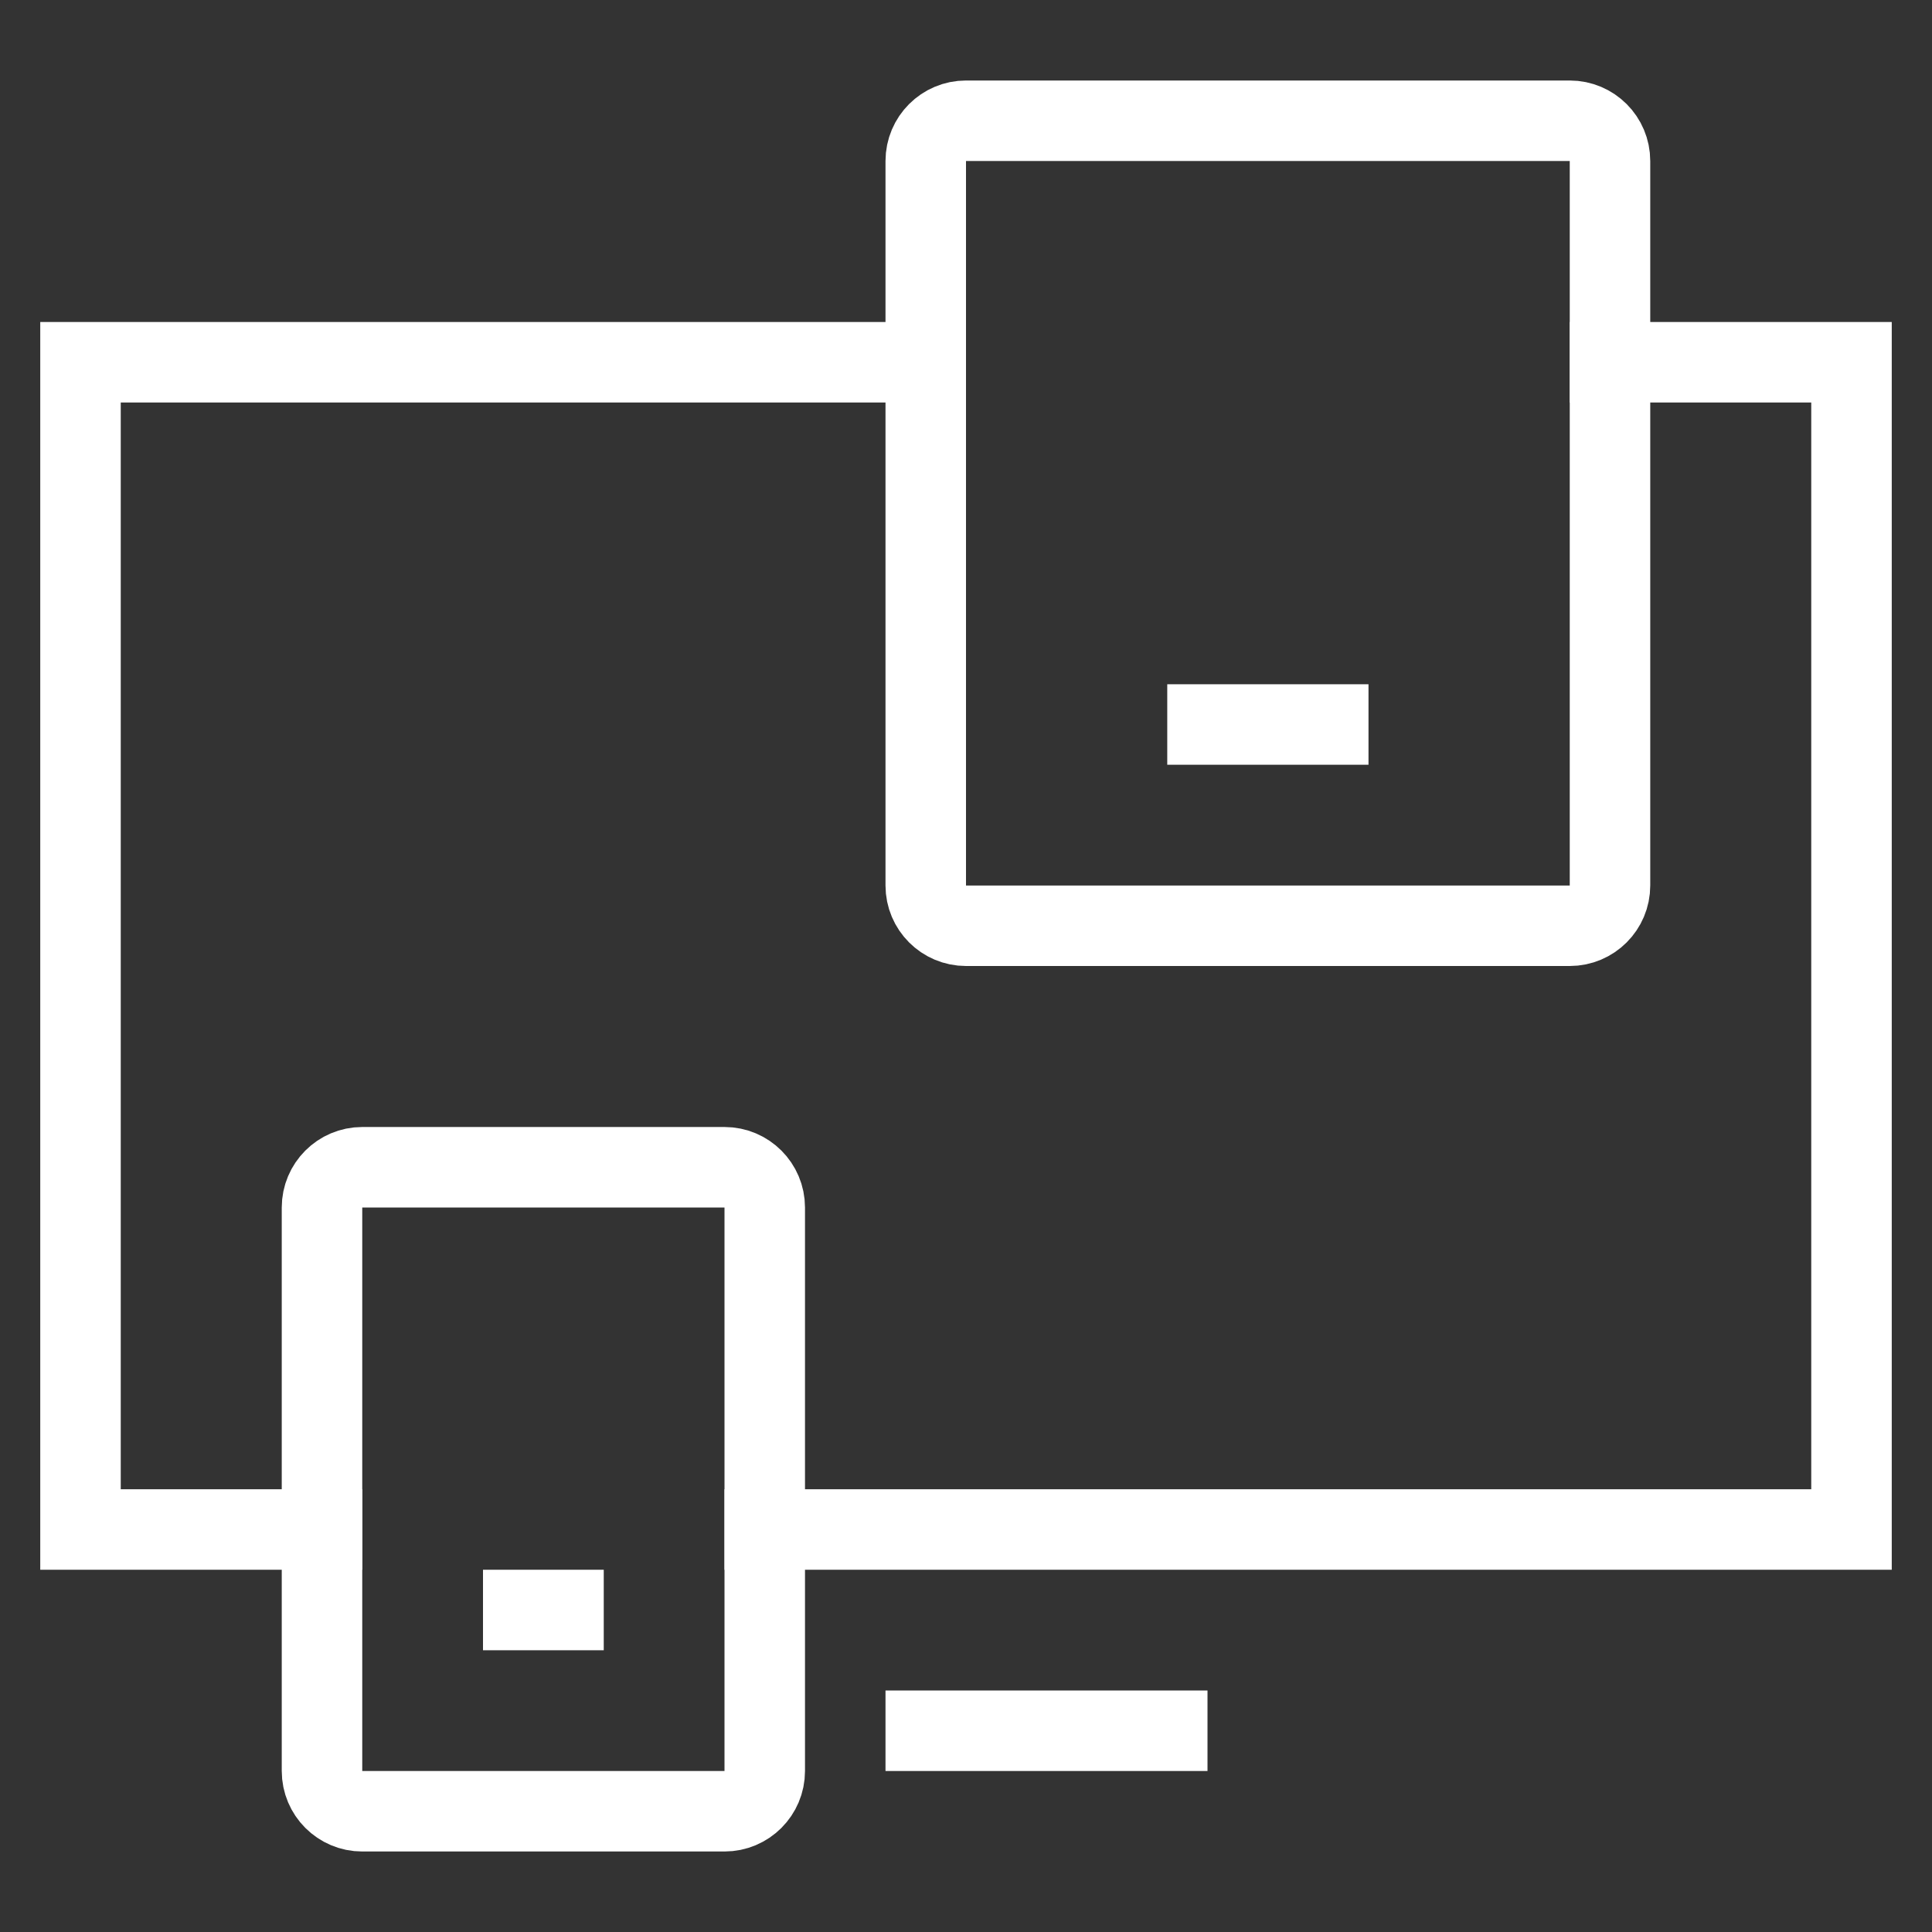
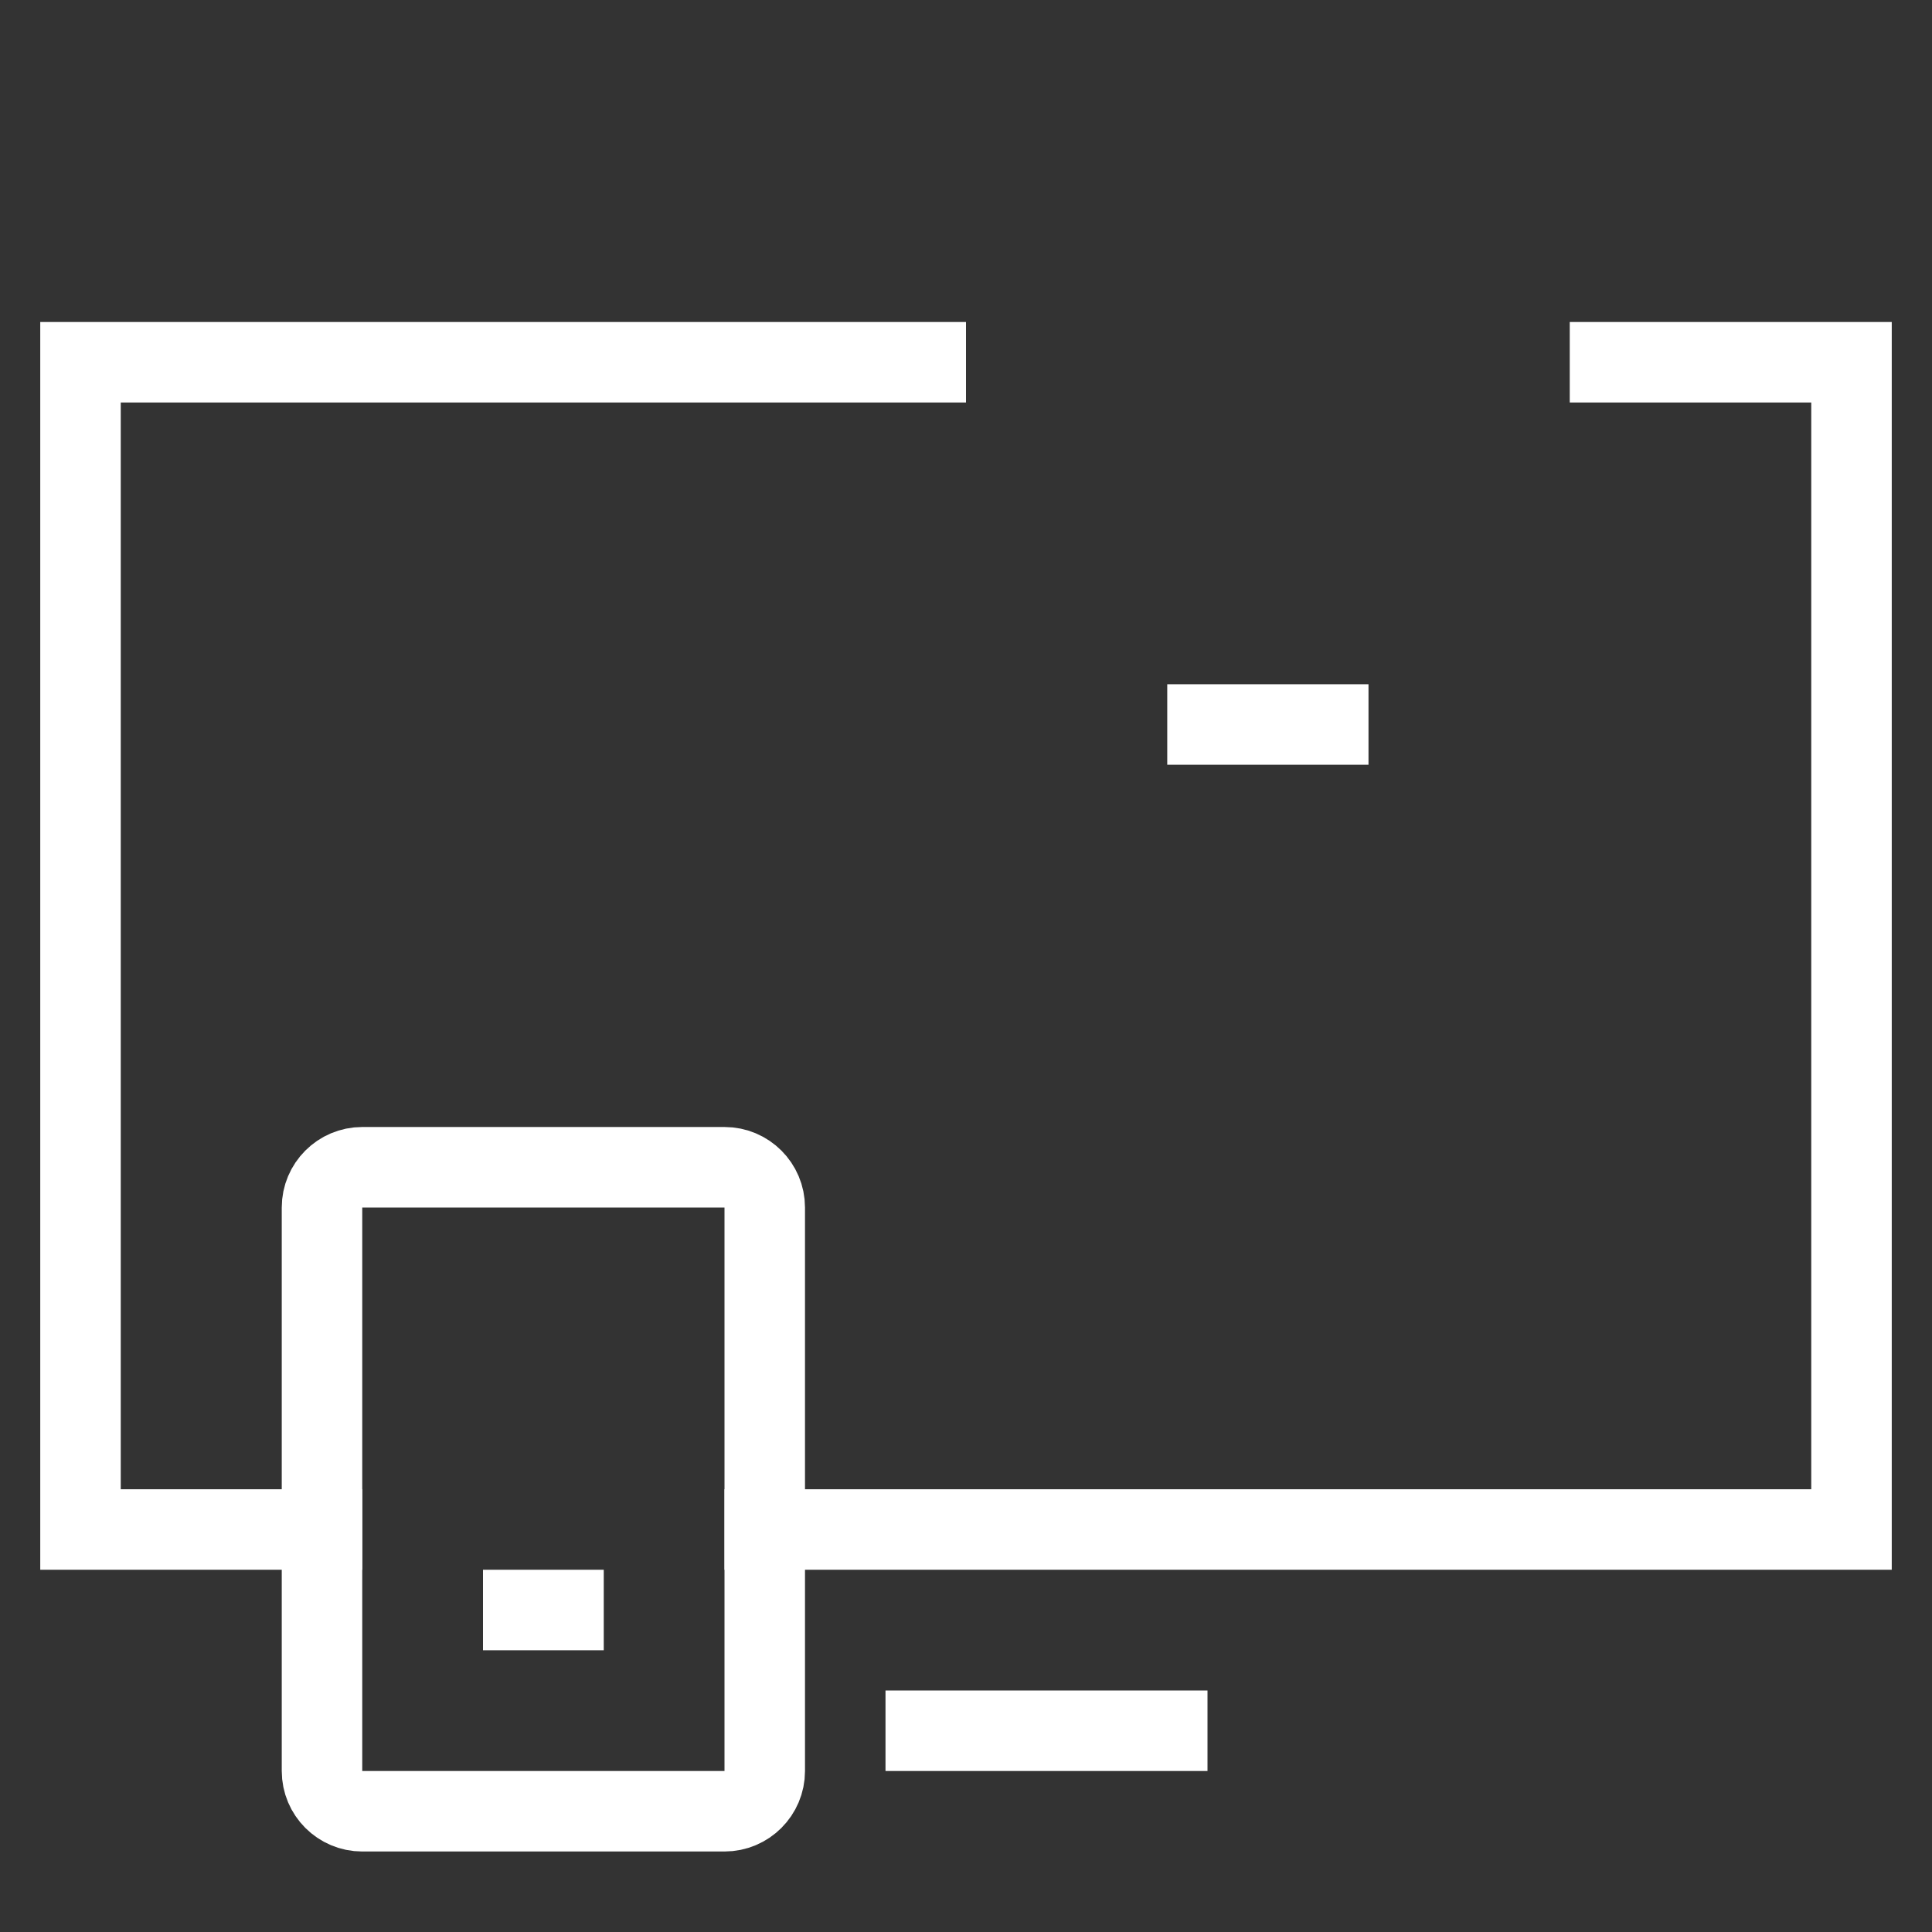
<svg xmlns="http://www.w3.org/2000/svg" height="48" width="48" viewBox="0 0 48 48">
  <rect x="0" y="0" width="48" height="48" fill="#333333" stroke="none" />
  <title>responsive 1</title>
  <g stroke-linecap="square" stroke-width="2" fill="none" stroke="#FFFFFF" stroke-linejoin="miter" class="nc-icon-wrapper" stroke-miterlimit="10">
    <polyline points="40,9 46,9 46,38 19,38 " />
    <polyline points="8,38 2,38 2,9 23,9 " />
-     <path d="M39,23H24 c-0.552,0-1-0.448-1-1V4c0-0.552,0.448-1,1-1h15c0.552,0,1,0.448,1,1v18C40,22.552,39.552,23,39,23z" stroke="#FFFFFF" />
    <path d="M18,45H9 c-0.552,0-1-0.448-1-1V30c0-0.552,0.448-1,1-1h9c0.552,0,1,0.448,1,1v14C19,44.552,18.552,45,18,45z" stroke="#FFFFFF" />
    <line x1="23" y1="43" x2="29" y2="43" />
    <line x1="13" y1="40" x2="14" y2="40" stroke="#FFFFFF" />
    <line x1="30" y1="18" x2="33" y2="18" stroke="#FFFFFF" />
  </g>
</svg>